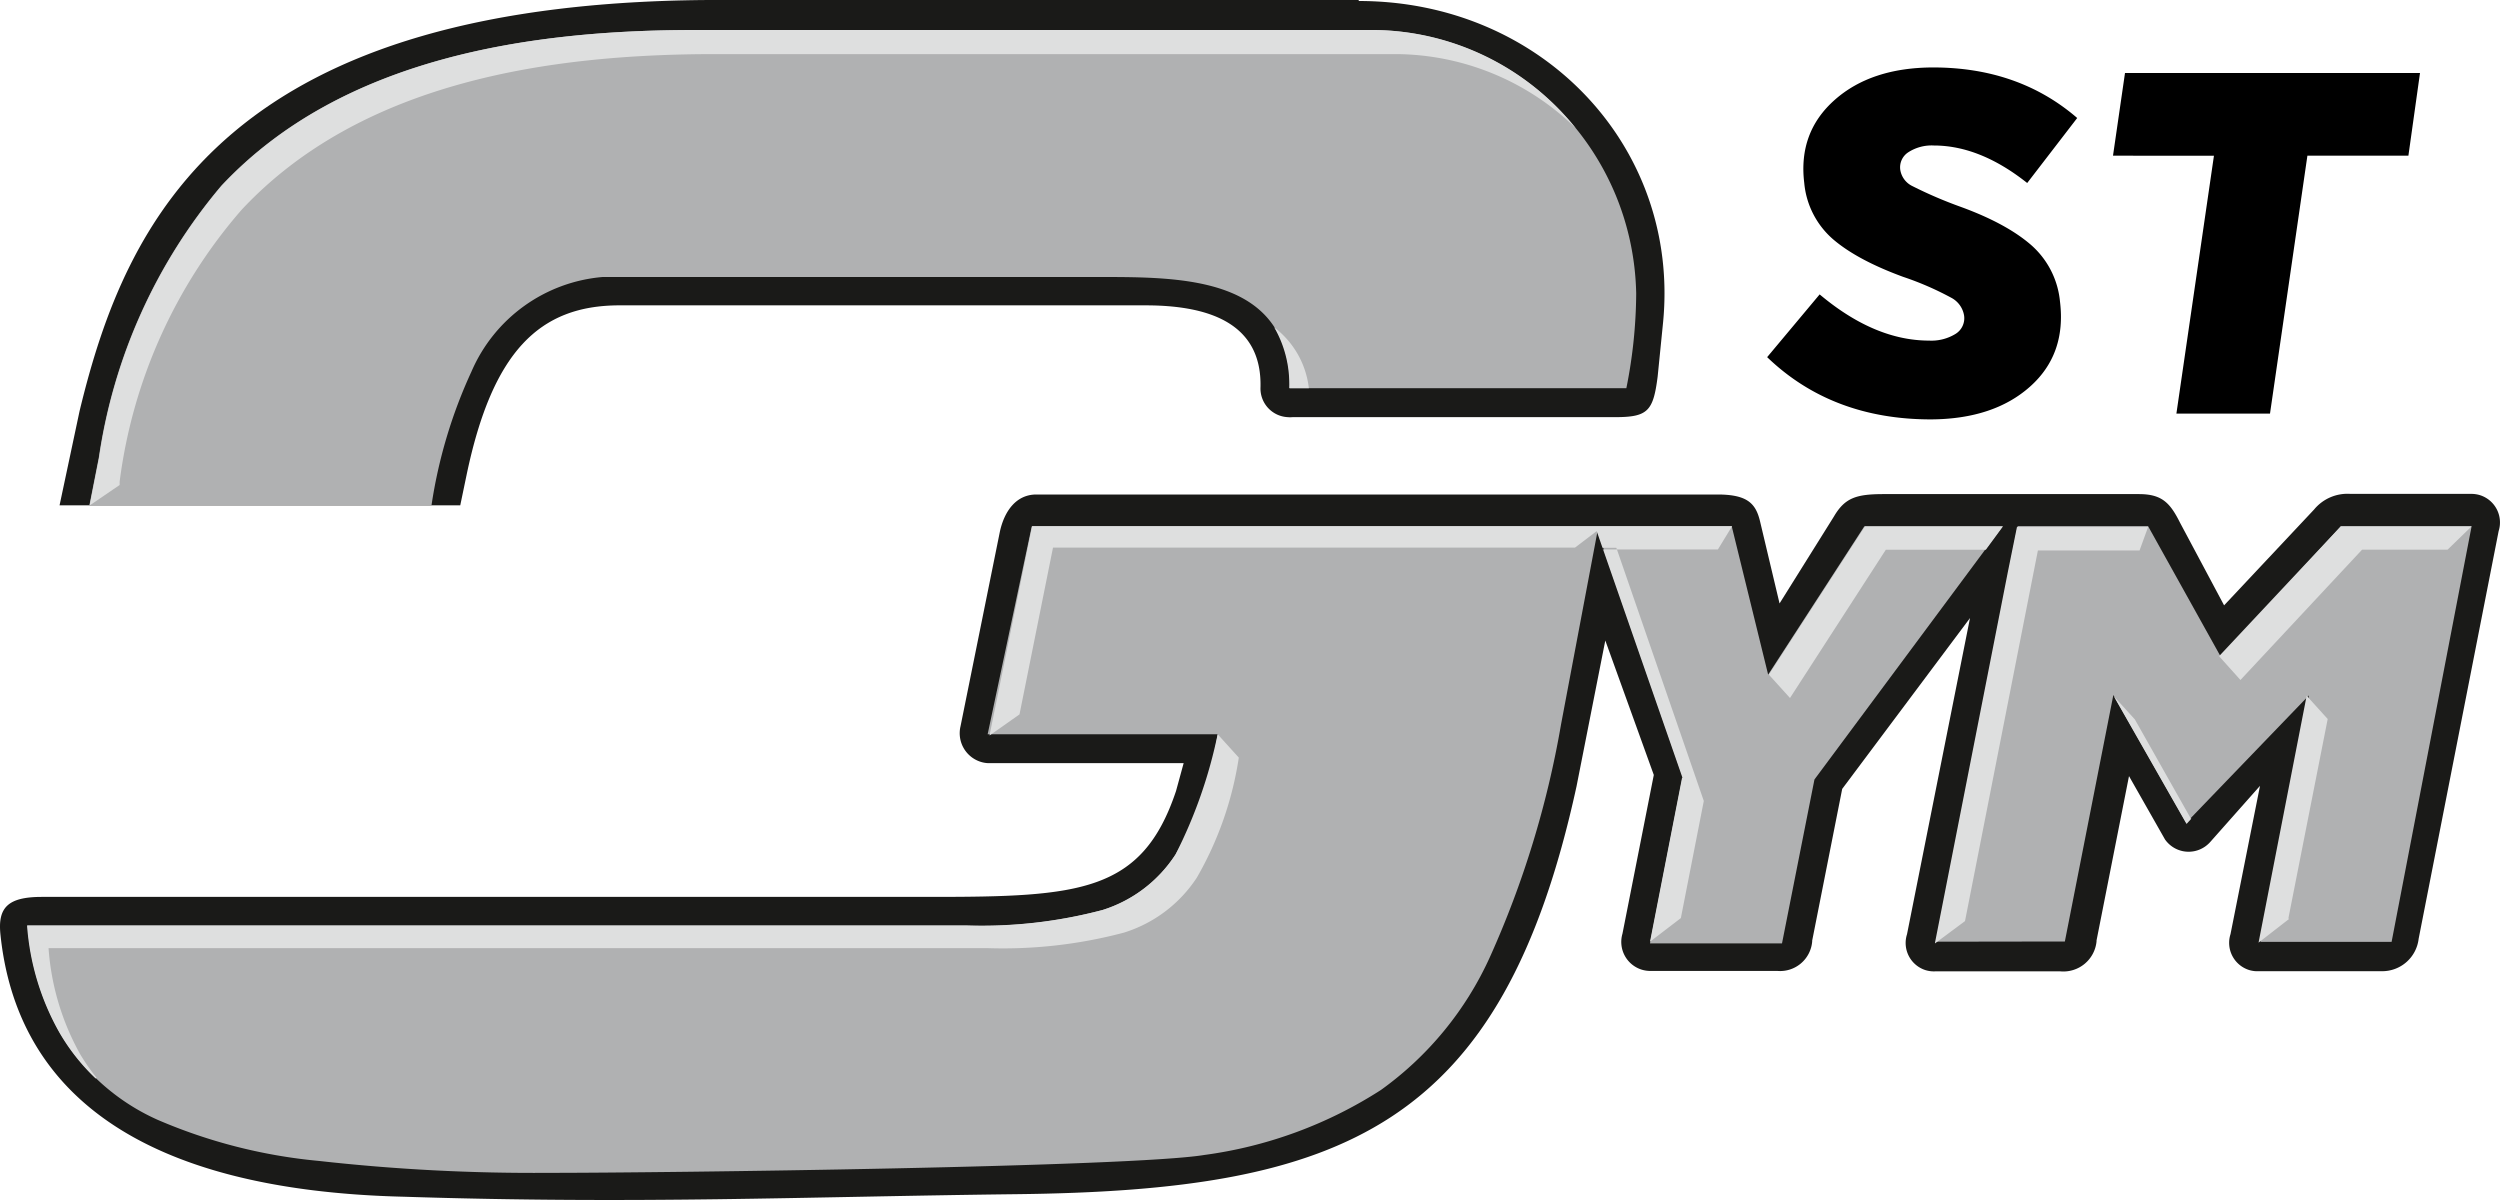
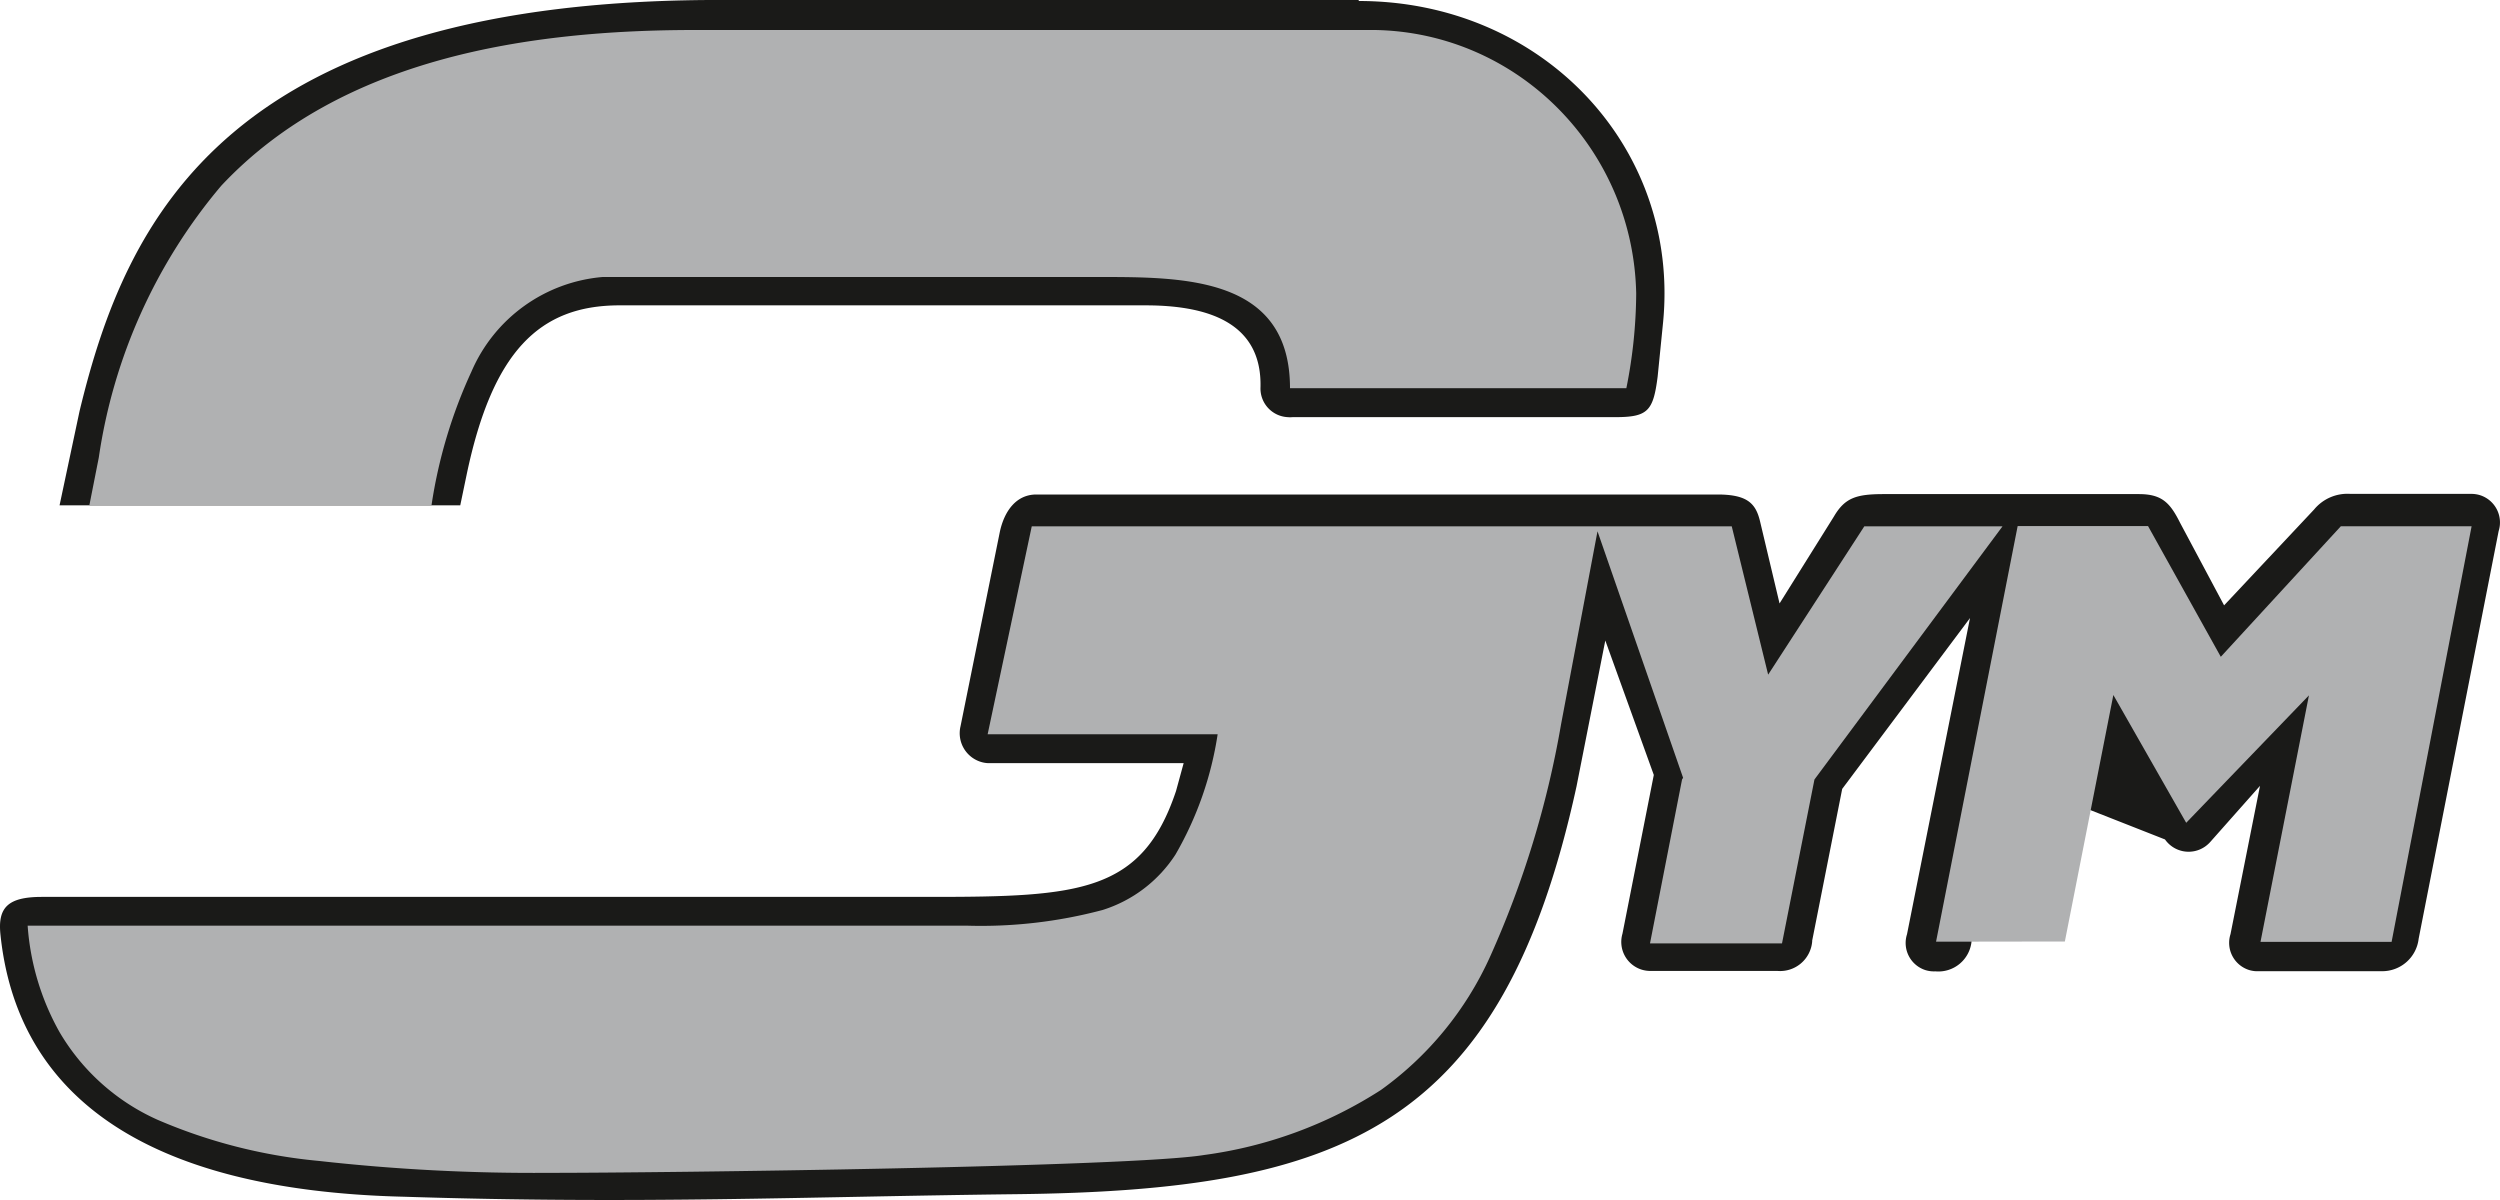
<svg xmlns="http://www.w3.org/2000/svg" viewBox="0 0 500 240">
  <title>ST</title>
-   <path d="M330.08,194.19h25.44a6.44,6.44,0,0,0,6.92-5.93.76.76,0,0,1,0-.15l6-30.33L394,123.61l-12.6,63.25a5.7,5.7,0,0,0,3.65,7.15h0a5.69,5.69,0,0,0,2,.26h25a6.67,6.67,0,0,0,7.26-6h0v-.19l6.49-32.86L433,167.89a5.76,5.76,0,0,0,8.09,1.37h0a6,6,0,0,0,1-.91L452,157.17l-5.9,29.66a5.7,5.7,0,0,0,3.65,7.15h0a5.66,5.66,0,0,0,2,.26h24.7a7.33,7.33,0,0,0,7.28-6.49l16-81.54a5.72,5.72,0,0,0-3.68-7.16,5.8,5.8,0,0,0-1.94-.27h-24a8.64,8.64,0,0,0-7.29,3.12l-18,19.17L436,104.53c-2-4-3.64-5.71-8.24-5.71h-51c-5.53,0-7.79.74-10,4.52l-10.85,17.35L352,104.23c-.86-3.56-2.55-5.33-8.52-5.33H207.27c-4.09,0-6.41,3.4-7.29,7.41l-7.87,38.92a6,6,0,0,0,4.32,7.22,5.49,5.49,0,0,0,1.61.18h38.69l-1.52,5.56c-6.78,20.3-19.24,21.19-48.91,21.19H8.38c-6.84,0-8.82,2.16-8.3,7.43,3.2,31.41,27.71,51.3,80.82,52.54,46.78,1.5,79.37,0,122.2-.51,65.59-.73,97.3-13.27,112.2-81.54l5.76-29.2,9.7,26.89-6.27,31.76a5.81,5.81,0,0,0,3.85,7.18A6,6,0,0,0,330.08,194.19ZM271.75,0h-126C45.54-.58,25.21,43.69,15.91,82.23l-4,18.84H92.05l1.25-6c5.16-24.76,14.57-34,30.6-34H229.1c11.88,0,23.31,3.11,23,16.36a5.74,5.74,0,0,0,5.42,6h0a5.57,5.57,0,0,0,1,0H323c6.56,0,7.65-1.18,8.53-8.11l1.09-10.88C336,29.42,308.46.2,271.74.2Z" fill="#1a1a18" fill-rule="evenodd" />
+   <path d="M330.08,194.19h25.44a6.44,6.44,0,0,0,6.92-5.93.76.76,0,0,1,0-.15l6-30.33L394,123.61l-12.6,63.25a5.7,5.7,0,0,0,3.65,7.15h0a5.69,5.69,0,0,0,2,.26a6.67,6.67,0,0,0,7.26-6h0v-.19l6.49-32.86L433,167.89a5.76,5.76,0,0,0,8.09,1.37h0a6,6,0,0,0,1-.91L452,157.17l-5.9,29.66a5.7,5.7,0,0,0,3.65,7.15h0a5.66,5.66,0,0,0,2,.26h24.7a7.33,7.33,0,0,0,7.28-6.49l16-81.54a5.72,5.72,0,0,0-3.68-7.16,5.8,5.8,0,0,0-1.94-.27h-24a8.64,8.64,0,0,0-7.29,3.12l-18,19.17L436,104.53c-2-4-3.64-5.71-8.24-5.71h-51c-5.53,0-7.79.74-10,4.52l-10.85,17.35L352,104.23c-.86-3.56-2.55-5.33-8.52-5.33H207.27c-4.09,0-6.41,3.4-7.29,7.41l-7.87,38.92a6,6,0,0,0,4.32,7.22,5.49,5.49,0,0,0,1.61.18h38.69l-1.52,5.56c-6.78,20.3-19.24,21.19-48.91,21.19H8.38c-6.84,0-8.82,2.16-8.3,7.43,3.2,31.41,27.71,51.3,80.82,52.54,46.78,1.5,79.37,0,122.2-.51,65.59-.73,97.3-13.27,112.2-81.54l5.76-29.2,9.7,26.89-6.27,31.76a5.81,5.81,0,0,0,3.85,7.18A6,6,0,0,0,330.08,194.19ZM271.75,0h-126C45.54-.58,25.21,43.69,15.91,82.23l-4,18.84H92.05l1.25-6c5.16-24.76,14.57-34,30.6-34H229.1c11.88,0,23.31,3.11,23,16.36a5.74,5.74,0,0,0,5.42,6h0a5.57,5.57,0,0,0,1,0H323c6.56,0,7.65-1.18,8.53-8.11l1.09-10.88C336,29.42,308.46.2,271.74.2Z" fill="#1a1a18" fill-rule="evenodd" />
  <path d="M325.27,77.64H258c0-22.24-21.08-22.24-38.19-22.24H120.54A31.46,31.46,0,0,0,94.3,74.3a98.47,98.47,0,0,0-8,26.77H17.87l1.89-9.57A108.58,108.58,0,0,1,44.24,37.16C68.28,11.5,105.88,6,139,6H275c28.59.51,51.67,23.8,52.24,52.72A98.29,98.29,0,0,1,325.27,77.64Zm11.35,77.92-17.12-49.3-7.29,38.61A193,193,0,0,1,298,191.37,66.42,66.42,0,0,1,276.18,218a86.51,86.51,0,0,1-35.36,13c-14.57,2.39-107.4,3.57-131.17,3.57a385.6,385.6,0,0,1-45.83-2.38,106.27,106.27,0,0,1-32.28-8.22,43.18,43.18,0,0,1-19.6-17.49,50.73,50.73,0,0,1-6.41-21.35H193.26A94.57,94.57,0,0,0,220.51,182,27,27,0,0,0,235.1,170.9a68.43,68.43,0,0,0,8.43-24.05h-46l8.82-41.58h140l7.28,29.66,19.23-29.66h27.64L362.89,155.9l-6.49,32.78H330l6.41-32.78Zm50.59,32.78,16.32-83.12h26.08l14.55,26.14,24-26.1h26.16l-16,83.11H452.1l9.69-49.3-24.55,25.49L422.67,139l-9.7,49.3Z" fill="#b0b1b2" fill-rule="evenodd" />
-   <path d="M261.77,77.64h-3.93a22.64,22.64,0,0,0-3-12.17A17.79,17.79,0,0,1,261.77,77.64ZM23.93,97l-6,4.09,1.89-9.57A108.58,108.58,0,0,1,44.32,37.16C68.36,11.5,106,6,139.07,6H275a52.37,52.37,0,0,1,40.15,19.64,51.81,51.81,0,0,0-35.92-14.82H143.06c-33.17,0-70.76,5.48-94.74,31.14A102.7,102.7,0,0,0,23.93,96.32ZM336.5,155.56l-16-46h2.77l17.49,50.63-4.59,23.43L330,188.34l6.41-32.78Zm-16-46-1.16-3.34L315,109.52H210.6l-6.7,33.36-6,4.22,8.53-41.88h140l-2.85,4.67h-23ZM19.12,215.69a40.66,40.66,0,0,1-7.29-9.26,50.89,50.89,0,0,1-6.42-21.35H193.26A94.57,94.57,0,0,0,220.51,182,27,27,0,0,0,235.1,170.9a95.87,95.87,0,0,0,8.43-24.05l4.23,4.67a68.45,68.45,0,0,1-8.39,24,27,27,0,0,1-14.57,11,94.11,94.11,0,0,1-27.24,3.11H9.71a50.73,50.73,0,0,0,6.41,21.36,42.88,42.88,0,0,0,3.21,4.59Zm334.65-80.76L373,105.27h27.6l-3.43,4.67h-20L358,139.6ZM387,188.53l14.57-74.14.87-4.3.95-4.67h26.22l-1.7,4.67H407.58L393,184.22l-6,4.46Zm56.83-57.31,24.33-25.95h26.16l-4.81,4.67h-17.1L448.09,136l-4.2-4.68Zm14,52.56-6.12,4.75,9.62-49.38,4.21,4.65-7.87,39.9Zm-19.52-20.09-1,1.1-14.57-25.56,4.23,4.65,11.22,19.87Z" fill="#dedfdf" fill-rule="evenodd" />
-   <path d="M386.19,83.88q-19.81,0-32.76-12.45l10.5-12.55q11,9.24,21.89,9.24a9.21,9.21,0,0,0,5.32-1.36,3.68,3.68,0,0,0,1.67-3.7,4.91,4.91,0,0,0-2.54-3.5,60.56,60.56,0,0,0-9.64-4.19q-9.27-3.4-14.1-7.59a16.92,16.92,0,0,1-5.68-11.19Q359.62,26.48,366.92,20t19.69-6.51q17.11,0,28.83,10.11l-10,13Q396,29.11,386.78,29.1a8.59,8.59,0,0,0-5.13,1.36A3.58,3.58,0,0,0,380.06,34a4.35,4.35,0,0,0,2.4,3.21,86.11,86.11,0,0,0,9.74,4.18q9.06,3.31,14,7.59A17.2,17.2,0,0,1,412,60.33q1.28,10.52-6,17T386.19,83.88Z" />
-   <path d="M435.28,82.72l7.51-51.58H422.6L425,14.6h59l-2.32,16.54h-20.2L454,82.72Z" />
</svg>